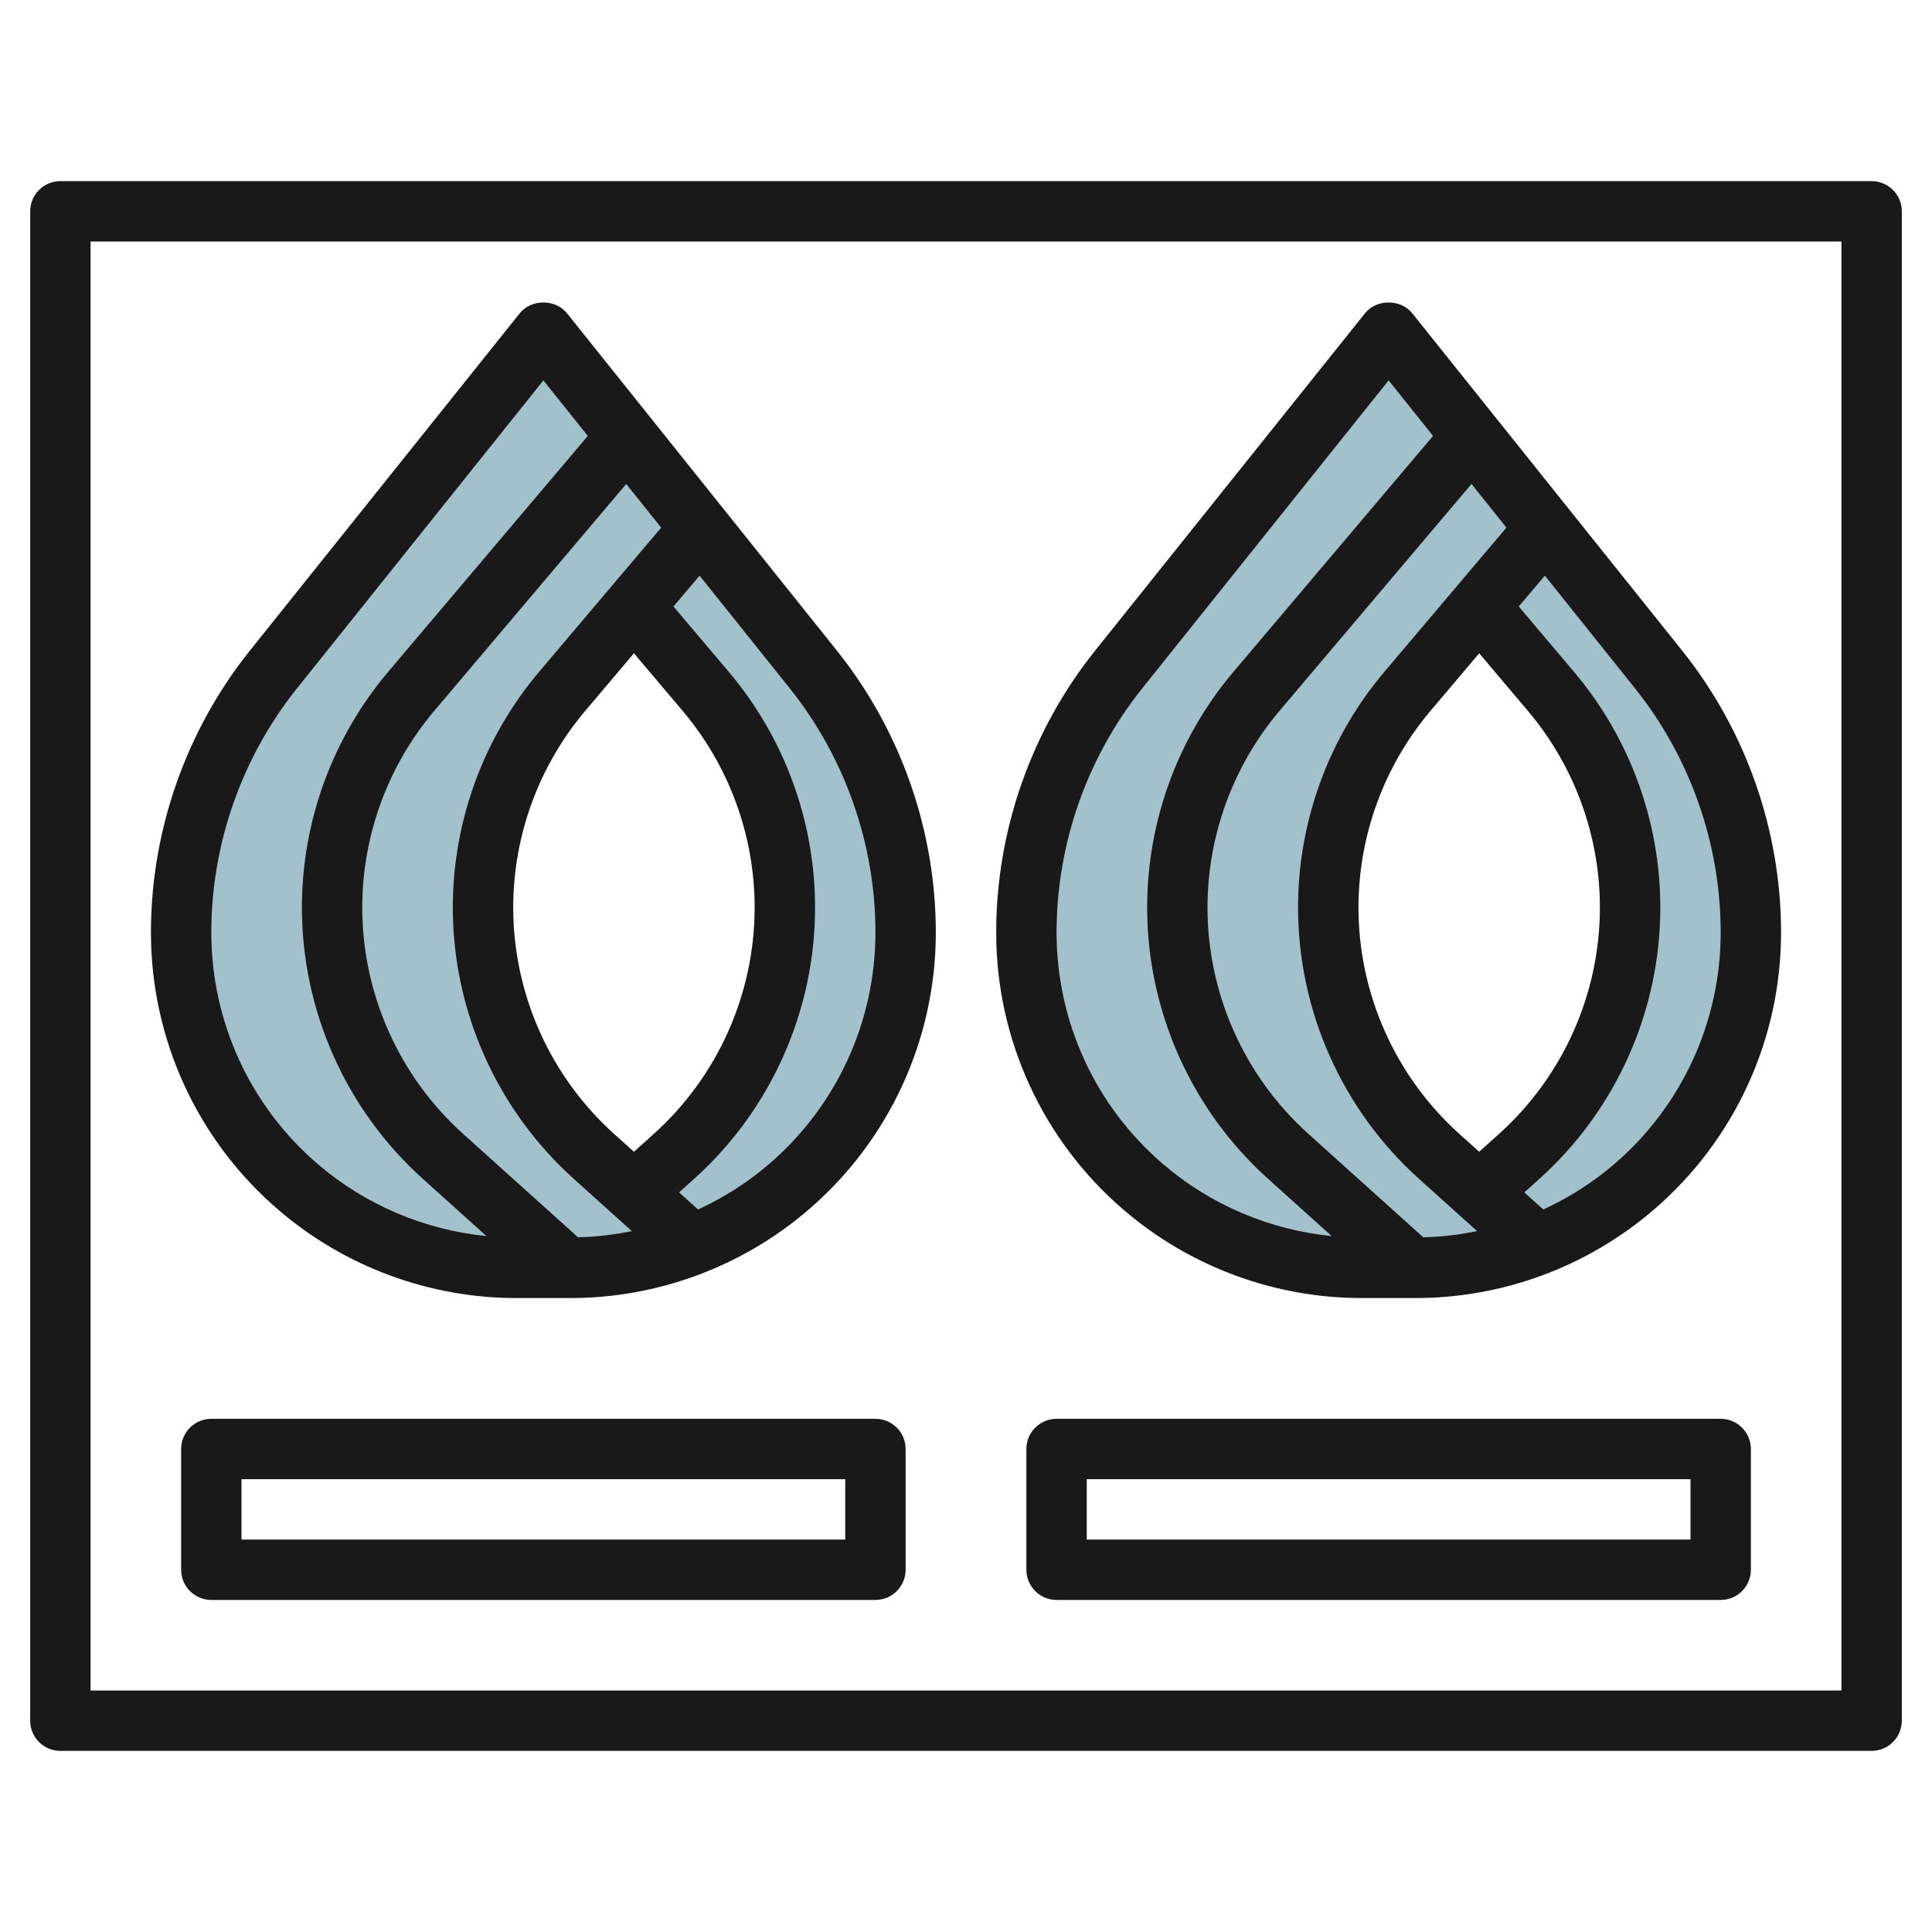
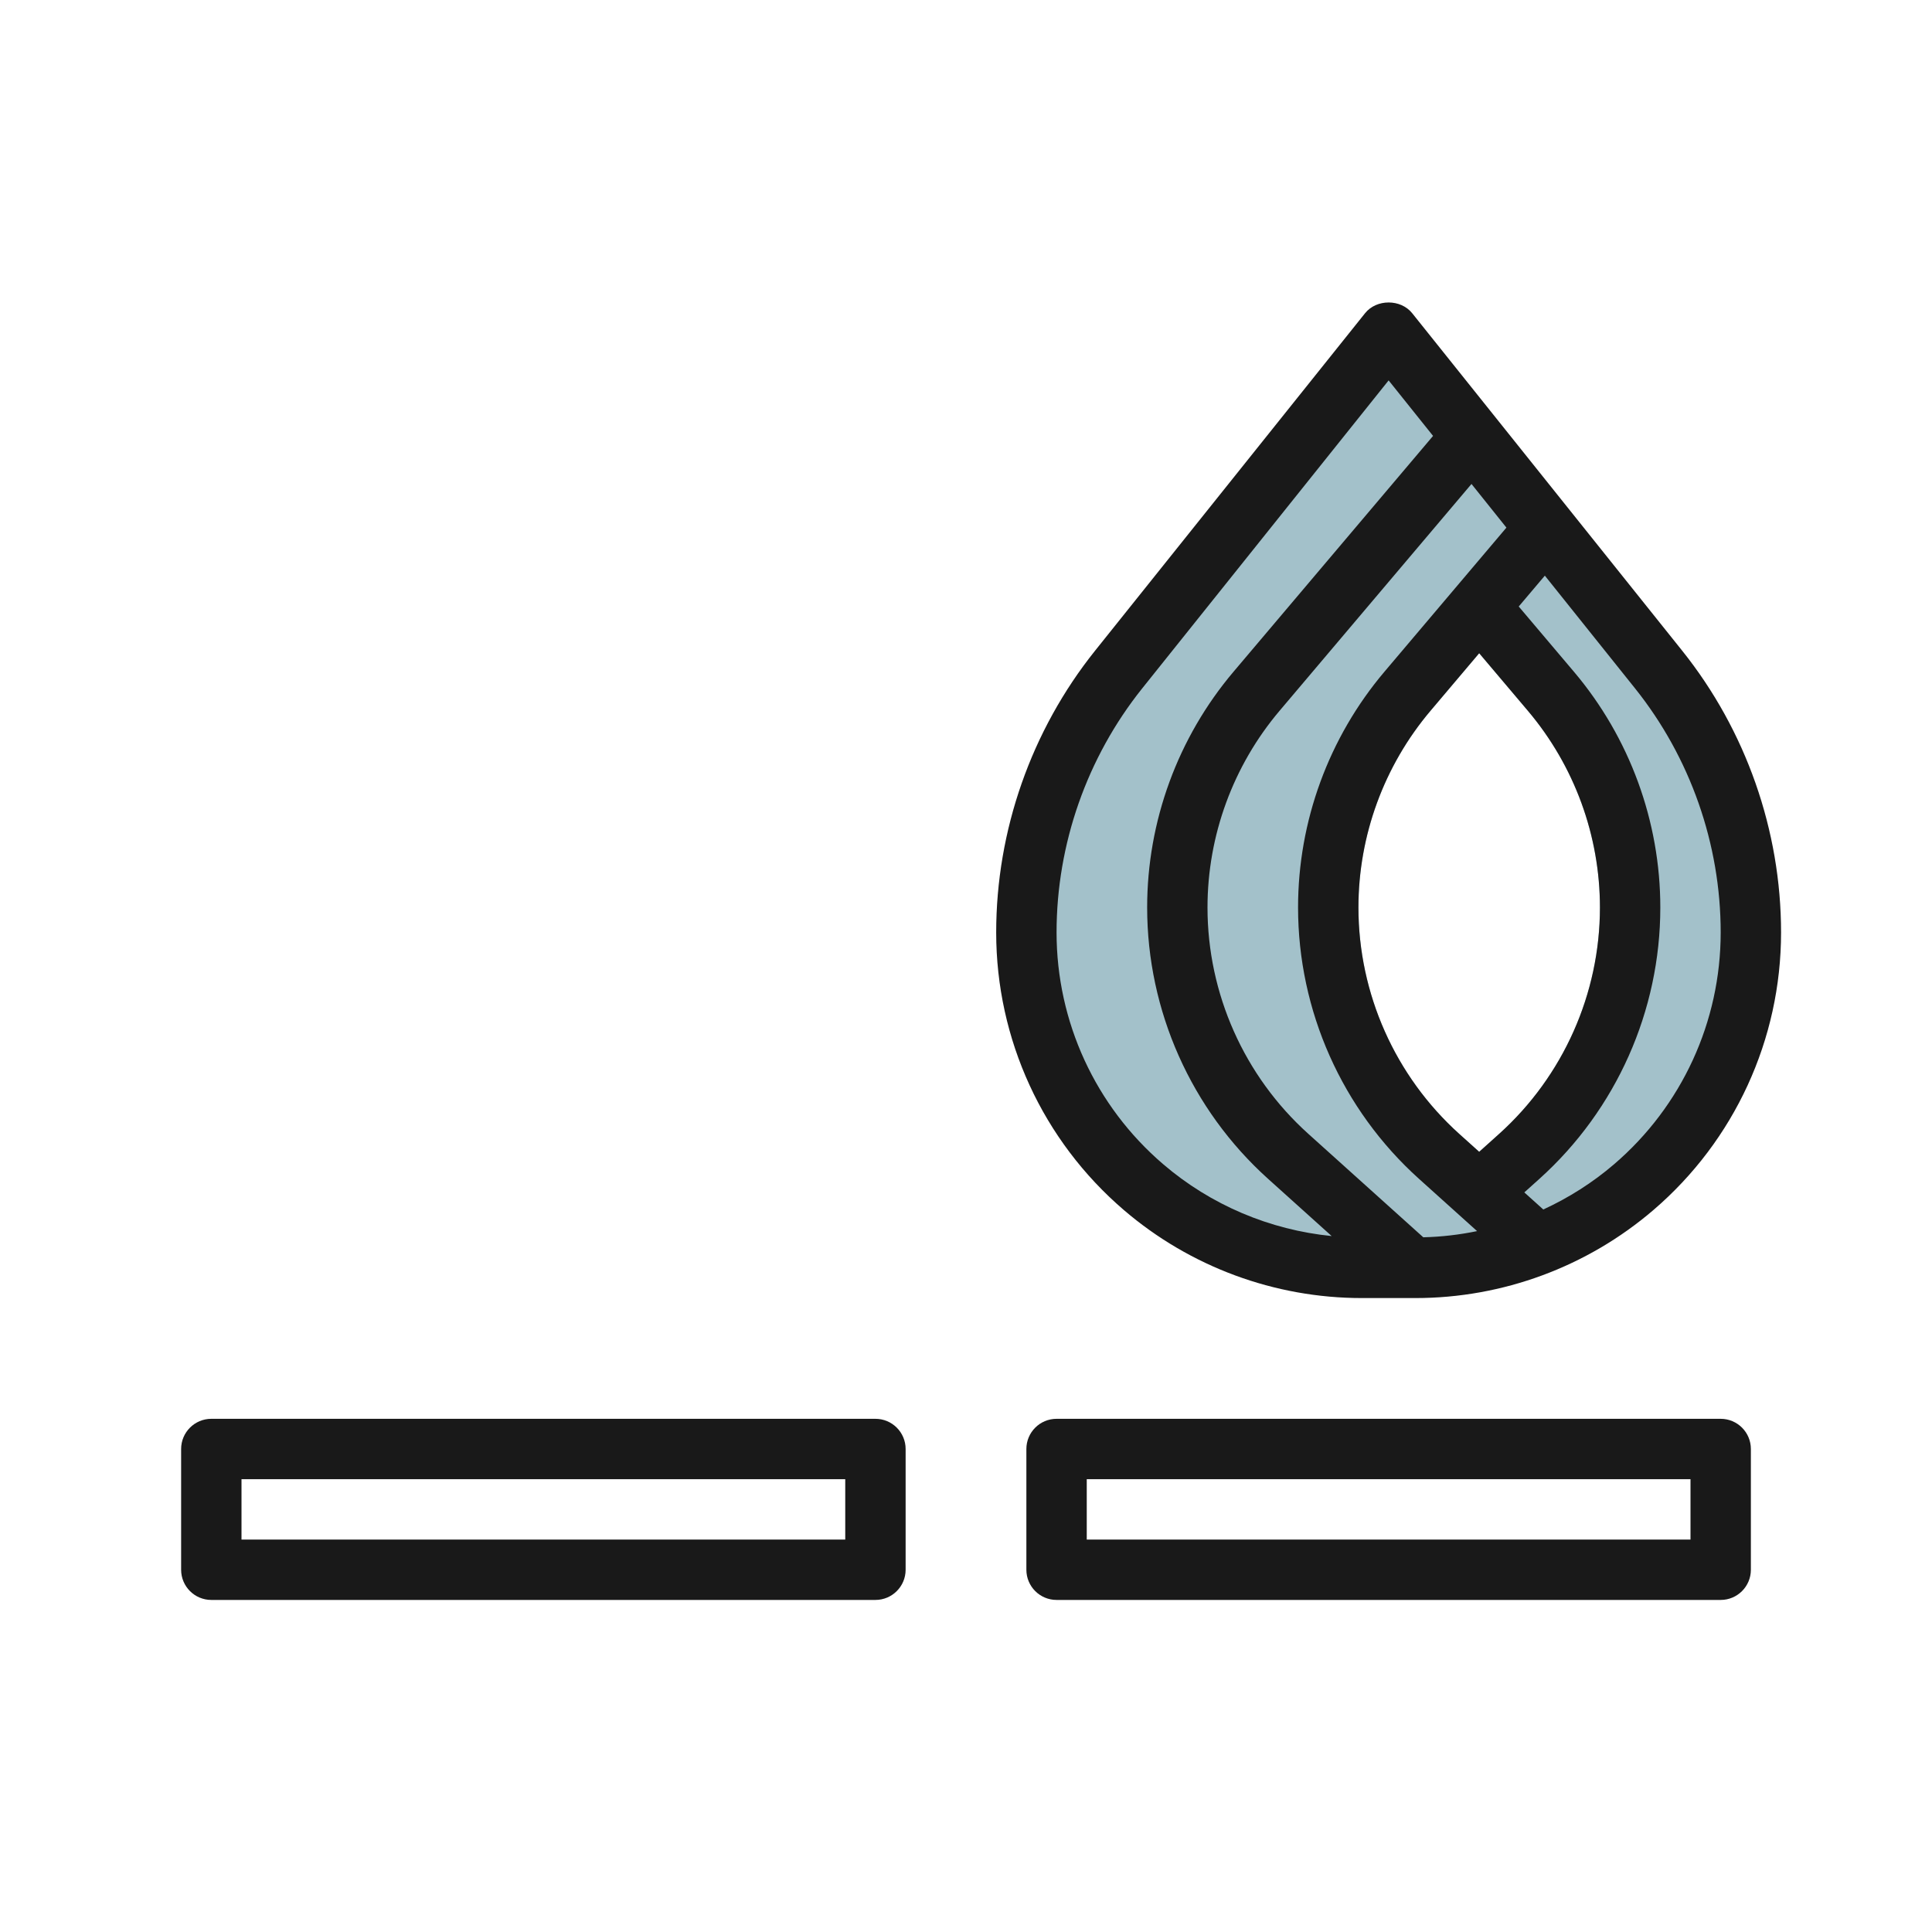
<svg xmlns="http://www.w3.org/2000/svg" id="Layer_3" enable-background="new 0 0 64 64" height="512" viewBox="0 0 64 64" width="512">
  <g>
    <path d="m54.945 22.181-8.945-11.181-8.945 11.181c-1.978 2.472-3.055 5.544-3.055 8.709 0 3.243 1.417 6.325 3.88 8.435 2.013 1.726 4.578 2.675 7.23 2.675h1.78c2.652 0 5.217-.949 7.23-2.675 2.463-2.11 3.88-5.192 3.88-8.435 0-3.165-1.077-6.237-3.055-8.709zm-5.284 15.38-.661.594-.661-.594c-2.122-1.911-3.339-4.644-3.339-7.499 0-2.383.848-4.697 2.387-6.516l1.613-1.907 1.613 1.907c1.539 1.819 2.387 4.133 2.387 6.516 0 2.855-1.217 5.588-3.339 7.499z" fill="#a3c1ca" />
-     <path d="m18 11-8.945 11.181c-1.978 2.472-3.055 5.544-3.055 8.709 0 3.243 1.417 6.325 3.88 8.435 2.013 1.726 4.578 2.675 7.23 2.675h1.78c2.652 0 5.217-.949 7.23-2.675 2.463-2.11 3.88-5.192 3.88-8.435 0-3.166-1.077-6.237-3.055-8.709zm3.661 26.561-.661.594-.661-.594c-2.122-1.911-3.339-4.644-3.339-7.499 0-2.383.848-4.697 2.387-6.516l1.613-1.907 1.613 1.907c1.539 1.819 2.387 4.133 2.387 6.516 0 2.855-1.217 5.588-3.339 7.499z" fill="#a3c1ca" />
    <g fill="#191919">
-       <path d="m9.229 40.084c2.193 1.88 4.992 2.916 7.881 2.916h1.78c2.889 0 5.688-1.036 7.881-2.916 2.687-2.303 4.229-5.654 4.229-9.194 0-3.38-1.163-6.694-3.274-9.333l-8.945-11.181c-.379-.475-1.183-.475-1.562 0l-8.945 11.181c-2.111 2.639-3.274 5.953-3.274 9.333 0 3.54 1.542 6.891 4.229 9.194zm11.771-1.929-.661-.594c-2.122-1.911-3.339-4.644-3.339-7.499 0-2.383.848-4.697 2.387-6.516l1.613-1.907 1.613 1.907c1.539 1.819 2.387 4.133 2.387 6.516 0 2.855-1.217 5.589-3.339 7.499zm-3.14-15.902c-1.845 2.18-2.86 4.953-2.86 7.808 0 3.421 1.458 6.696 4.001 8.985l1.929 1.736c-.584.121-1.18.19-1.782.205l-3.809-3.428c-2.122-1.909-3.339-4.642-3.339-7.497 0-2.383.848-4.697 2.387-6.516l6.358-7.514 1.157 1.446zm11.14 8.637c0 2.956-1.287 5.753-3.53 7.676-.713.612-1.505 1.112-2.346 1.5l-.629-.566.504-.453c2.543-2.289 4.001-5.564 4.001-8.985 0-2.855-1.016-5.628-2.86-7.808l-1.83-2.163.865-1.022 2.99 3.737c1.828 2.286 2.835 5.157 2.835 8.084zm-19.165-8.084 8.165-10.205 1.472 1.839-6.611 7.813c-1.845 2.18-2.86 4.953-2.86 7.808 0 3.421 1.458 6.696 4.001 8.985l2.111 1.9c-2.052-.204-4.005-1.029-5.582-2.381-2.244-1.922-3.531-4.719-3.531-7.675 0-2.927 1.007-5.798 2.835-8.084z" />
      <path d="m29 47h-22c-.552 0-1 .448-1 1v4c0 .552.448 1 1 1h22c.552 0 1-.448 1-1v-4c0-.552-.448-1-1-1zm-1 4h-20v-2h20z" />
-       <path d="m62 6h-60c-.552 0-1 .448-1 1v50c0 .552.448 1 1 1h60c.552 0 1-.448 1-1v-50c0-.552-.448-1-1-1zm-1 50h-58v-48h58z" />
      <path d="m37.229 40.084c2.193 1.88 4.992 2.916 7.881 2.916h1.78c2.889 0 5.688-1.036 7.881-2.916 2.687-2.303 4.229-5.654 4.229-9.194 0-3.38-1.163-6.694-3.274-9.333l-8.945-11.181c-.379-.475-1.183-.475-1.562 0l-8.945 11.181c-2.111 2.639-3.274 5.953-3.274 9.333 0 3.54 1.542 6.891 4.229 9.194zm11.771-1.929-.661-.594c-2.122-1.911-3.339-4.644-3.339-7.499 0-2.383.848-4.697 2.387-6.516l1.613-1.907 1.613 1.907c1.539 1.819 2.387 4.133 2.387 6.516 0 2.855-1.217 5.589-3.339 7.499zm-3.14-15.902c-1.845 2.18-2.86 4.953-2.86 7.808 0 3.421 1.458 6.696 4.001 8.985l1.929 1.736c-.584.121-1.18.19-1.782.205l-3.809-3.428c-2.122-1.909-3.339-4.642-3.339-7.497 0-2.383.848-4.697 2.387-6.516l6.358-7.514 1.157 1.446zm11.14 8.637c0 2.956-1.287 5.753-3.53 7.676-.713.612-1.505 1.112-2.346 1.5l-.629-.566.504-.453c2.543-2.289 4.001-5.564 4.001-8.985 0-2.855-1.016-5.628-2.86-7.808l-1.83-2.163.865-1.022 2.99 3.737c1.828 2.286 2.835 5.157 2.835 8.084zm-19.165-8.084 8.165-10.205 1.472 1.839-6.611 7.813c-1.845 2.18-2.86 4.953-2.86 7.808 0 3.421 1.458 6.696 4.001 8.985l2.111 1.9c-2.052-.204-4.005-1.029-5.582-2.381-2.244-1.922-3.531-4.719-3.531-7.675 0-2.927 1.007-5.798 2.835-8.084z" />
      <path d="m57 47h-22c-.552 0-1 .448-1 1v4c0 .552.448 1 1 1h22c.552 0 1-.448 1-1v-4c0-.552-.448-1-1-1zm-1 4h-20v-2h20z" />
    </g>
  </g>
</svg>